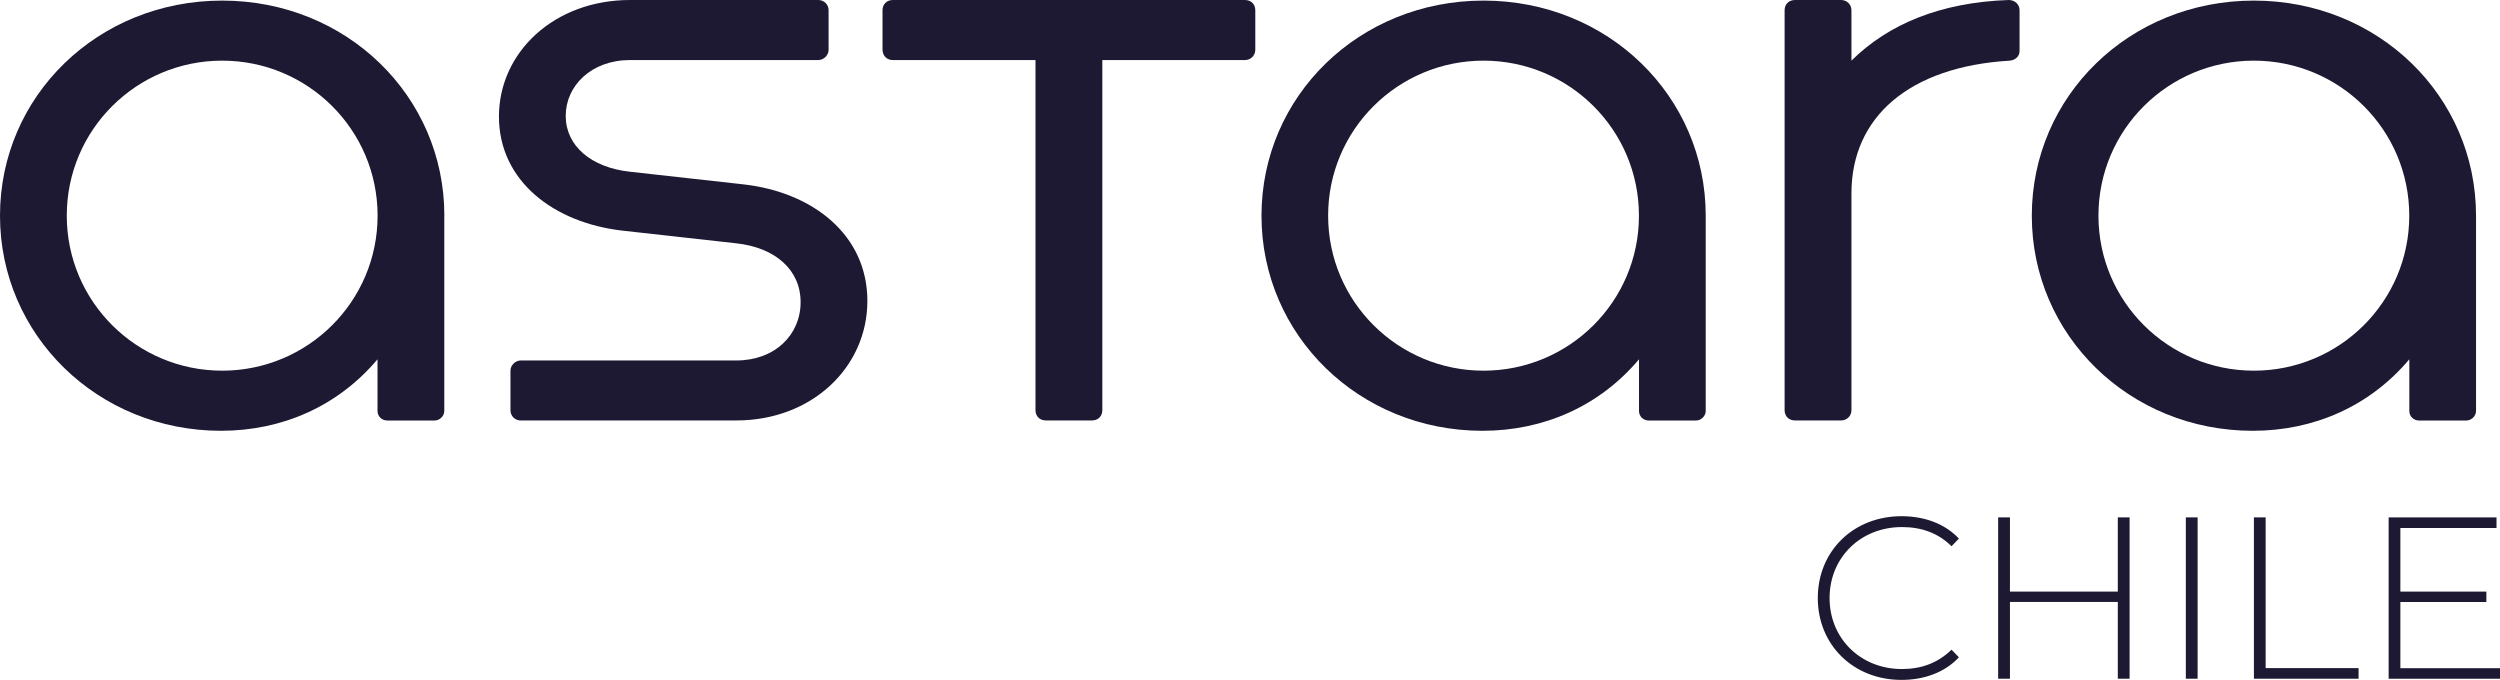
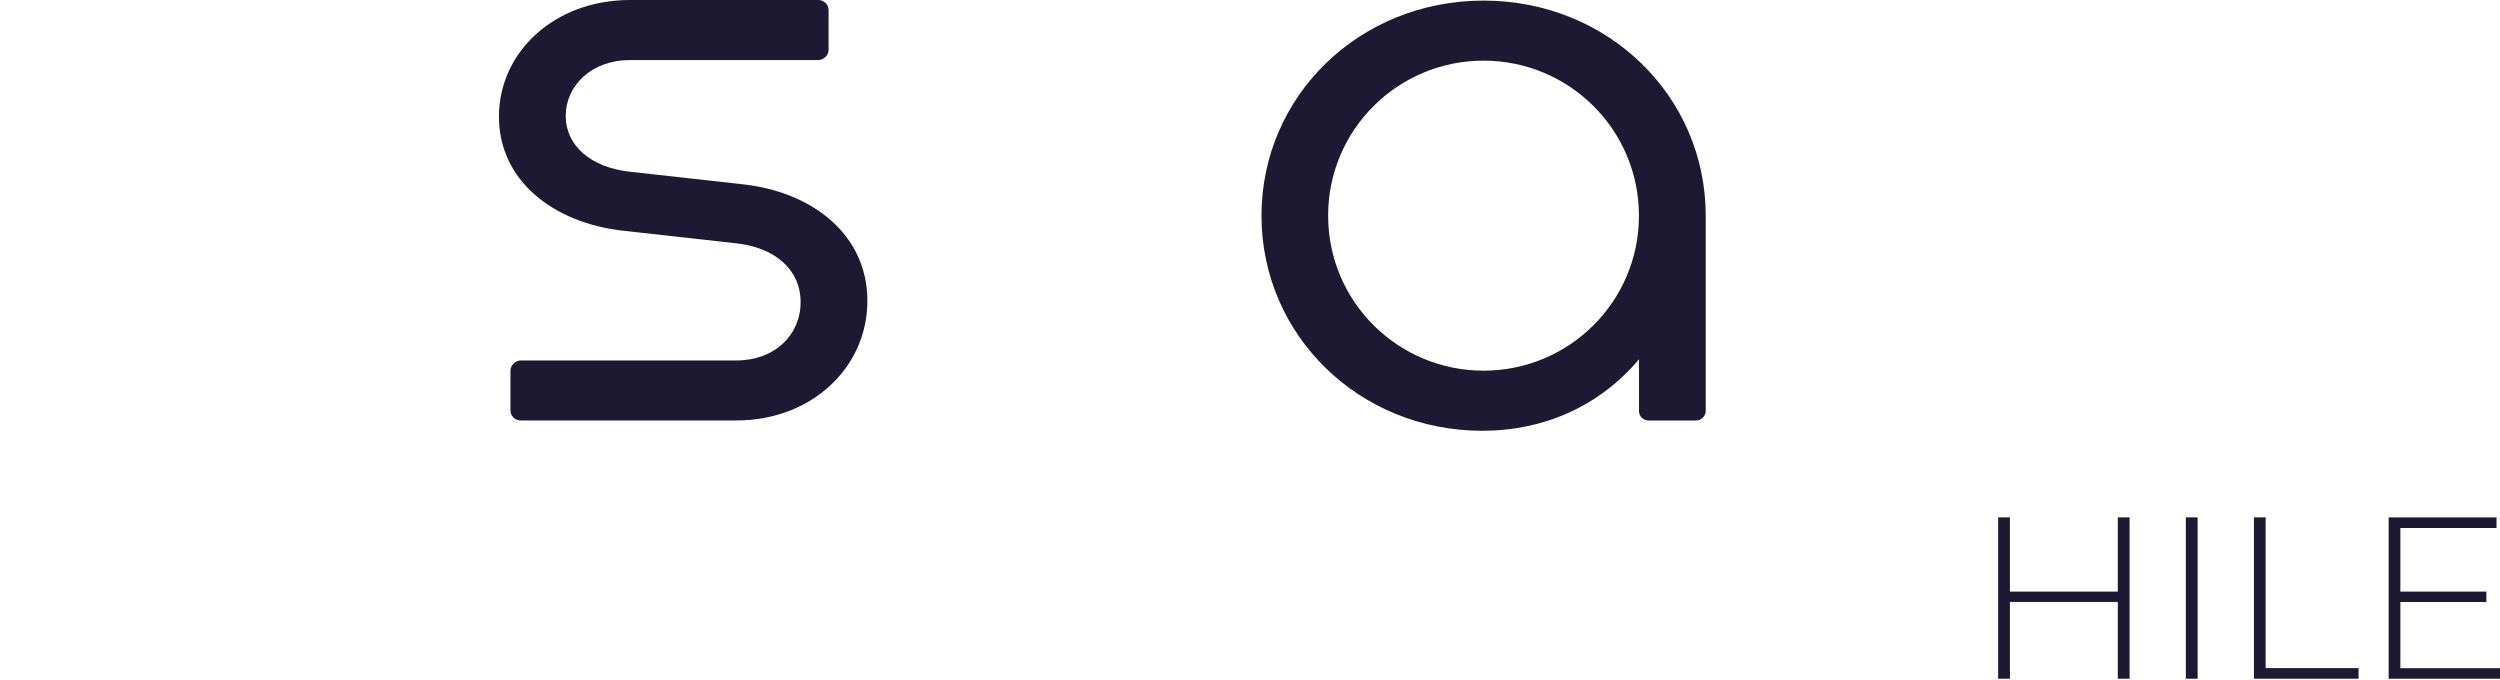
<svg xmlns="http://www.w3.org/2000/svg" id="Layer_2" data-name="Layer 2" viewBox="0 0 379.65 103.25">
  <defs>
    <style> .cls-1 { fill: #1e1932; stroke-width: 0px; } </style>
  </defs>
  <g id="Capa_1" data-name="Capa 1">
    <g>
      <g>
-         <path class="cls-1" d="M67.47,32.75v29.65c0,.82-.74,1.46-1.47,1.46h-7.19c-.74,0-1.48-.55-1.48-1.46v-7.84c-5.99,7.12-14.47,10.86-23.78,10.86C14.84,65.41,0,50.9,0,32.75S14.84.09,33.74.09s33.74,14.51,33.74,32.66ZM57.34,32.75c0-13.05-10.6-23.54-23.6-23.54s-23.6,10.49-23.6,23.54,10.6,23.54,23.6,23.54,23.6-10.49,23.6-23.54Z" />
        <path class="cls-1" d="M79.09,63.86c-.83,0-1.57-.64-1.57-1.55v-6.02c0-.82.74-1.55,1.57-1.55h32.72c5.9,0,9.77-3.92,9.77-8.85s-3.87-8.3-9.77-8.94l-17.24-1.92c-10.51-1.19-18.8-7.57-18.8-17.33S84.16,0,95.68,0h28.58c.83,0,1.57.64,1.57,1.55v6.02c0,.82-.74,1.55-1.57,1.55h-28.58c-5.9,0-9.77,3.92-9.77,8.48s3.87,7.85,9.77,8.48l17.24,1.92c10.51,1.19,18.8,7.66,18.8,17.7s-8.39,18.15-19.91,18.15h-32.72Z" />
-         <path class="cls-1" d="M189.06,0c.92,0,1.57.64,1.57,1.55v6.02c0,.82-.65,1.55-1.57,1.55h-21.66v53.18c0,.91-.65,1.55-1.57,1.55h-7.01c-.92,0-1.57-.64-1.57-1.55V9.12h-21.66c-.92,0-1.57-.64-1.57-1.64V1.55c0-.91.65-1.55,1.57-1.55h53.46Z" />
        <path class="cls-1" d="M259.03,32.75v29.65c0,.82-.74,1.46-1.47,1.46h-7.19c-.74,0-1.47-.55-1.47-1.46v-7.84c-5.99,7.12-14.47,10.86-23.78,10.86-18.71,0-33.55-14.5-33.55-32.66S206.4.09,225.29.09s33.74,14.51,33.74,32.66ZM248.89,32.75c0-13.05-10.6-23.54-23.6-23.54s-23.6,10.49-23.6,23.54,10.6,23.54,23.6,23.54,23.6-10.49,23.6-23.54Z" />
-         <path class="cls-1" d="M306.69,1.55v6.2c0,.82-.65,1.37-1.47,1.46-15.3.91-24.06,8.57-24.06,20.16v32.93c0,.91-.74,1.55-1.57,1.55h-7.01c-.92,0-1.57-.64-1.57-1.55V1.55c0-.91.65-1.55,1.57-1.55h7.01c.83,0,1.57.64,1.57,1.55v7.66c5.62-5.57,13.55-8.85,23.87-9.21.92,0,1.66.64,1.66,1.55Z" />
-         <path class="cls-1" d="M376.01,32.75v29.65c0,.82-.74,1.46-1.47,1.46h-7.19c-.74,0-1.47-.55-1.47-1.46v-7.84c-5.99,7.12-14.47,10.86-23.78,10.86-18.71,0-33.55-14.5-33.55-32.66S323.37.09,342.27.09s33.74,14.51,33.74,32.66ZM365.87,32.75c0-13.05-10.6-23.54-23.6-23.54s-23.6,10.49-23.6,23.54,10.6,23.54,23.6,23.54,23.6-10.49,23.6-23.54Z" />
      </g>
      <g>
-         <path class="cls-1" d="M276.05,90.82c0-7.14,5.42-12.43,12.71-12.43,3.46,0,6.58,1.12,8.72,3.4l-1.12,1.16c-2.1-2.07-4.66-2.91-7.53-2.91-6.27,0-10.99,4.62-10.99,10.78s4.73,10.78,10.99,10.78c2.87,0,5.42-.88,7.53-2.94l1.12,1.16c-2.13,2.28-5.25,3.43-8.72,3.43-7.28,0-12.71-5.29-12.71-12.43Z" />
        <path class="cls-1" d="M323.4,78.57v24.5h-1.79v-11.66h-16.38v11.66h-1.79v-24.5h1.79v11.27h16.38v-11.27h1.79Z" />
        <path class="cls-1" d="M331.94,78.57h1.79v24.5h-1.79v-24.5Z" />
        <path class="cls-1" d="M342.27,78.57h1.79v22.89h14.11v1.61h-15.89v-24.5Z" />
        <path class="cls-1" d="M379.65,101.46v1.61h-16.91v-24.5h16.38v1.61h-14.6v9.66h13.06v1.58h-13.06v10.05h15.12Z" />
      </g>
    </g>
  </g>
</svg>